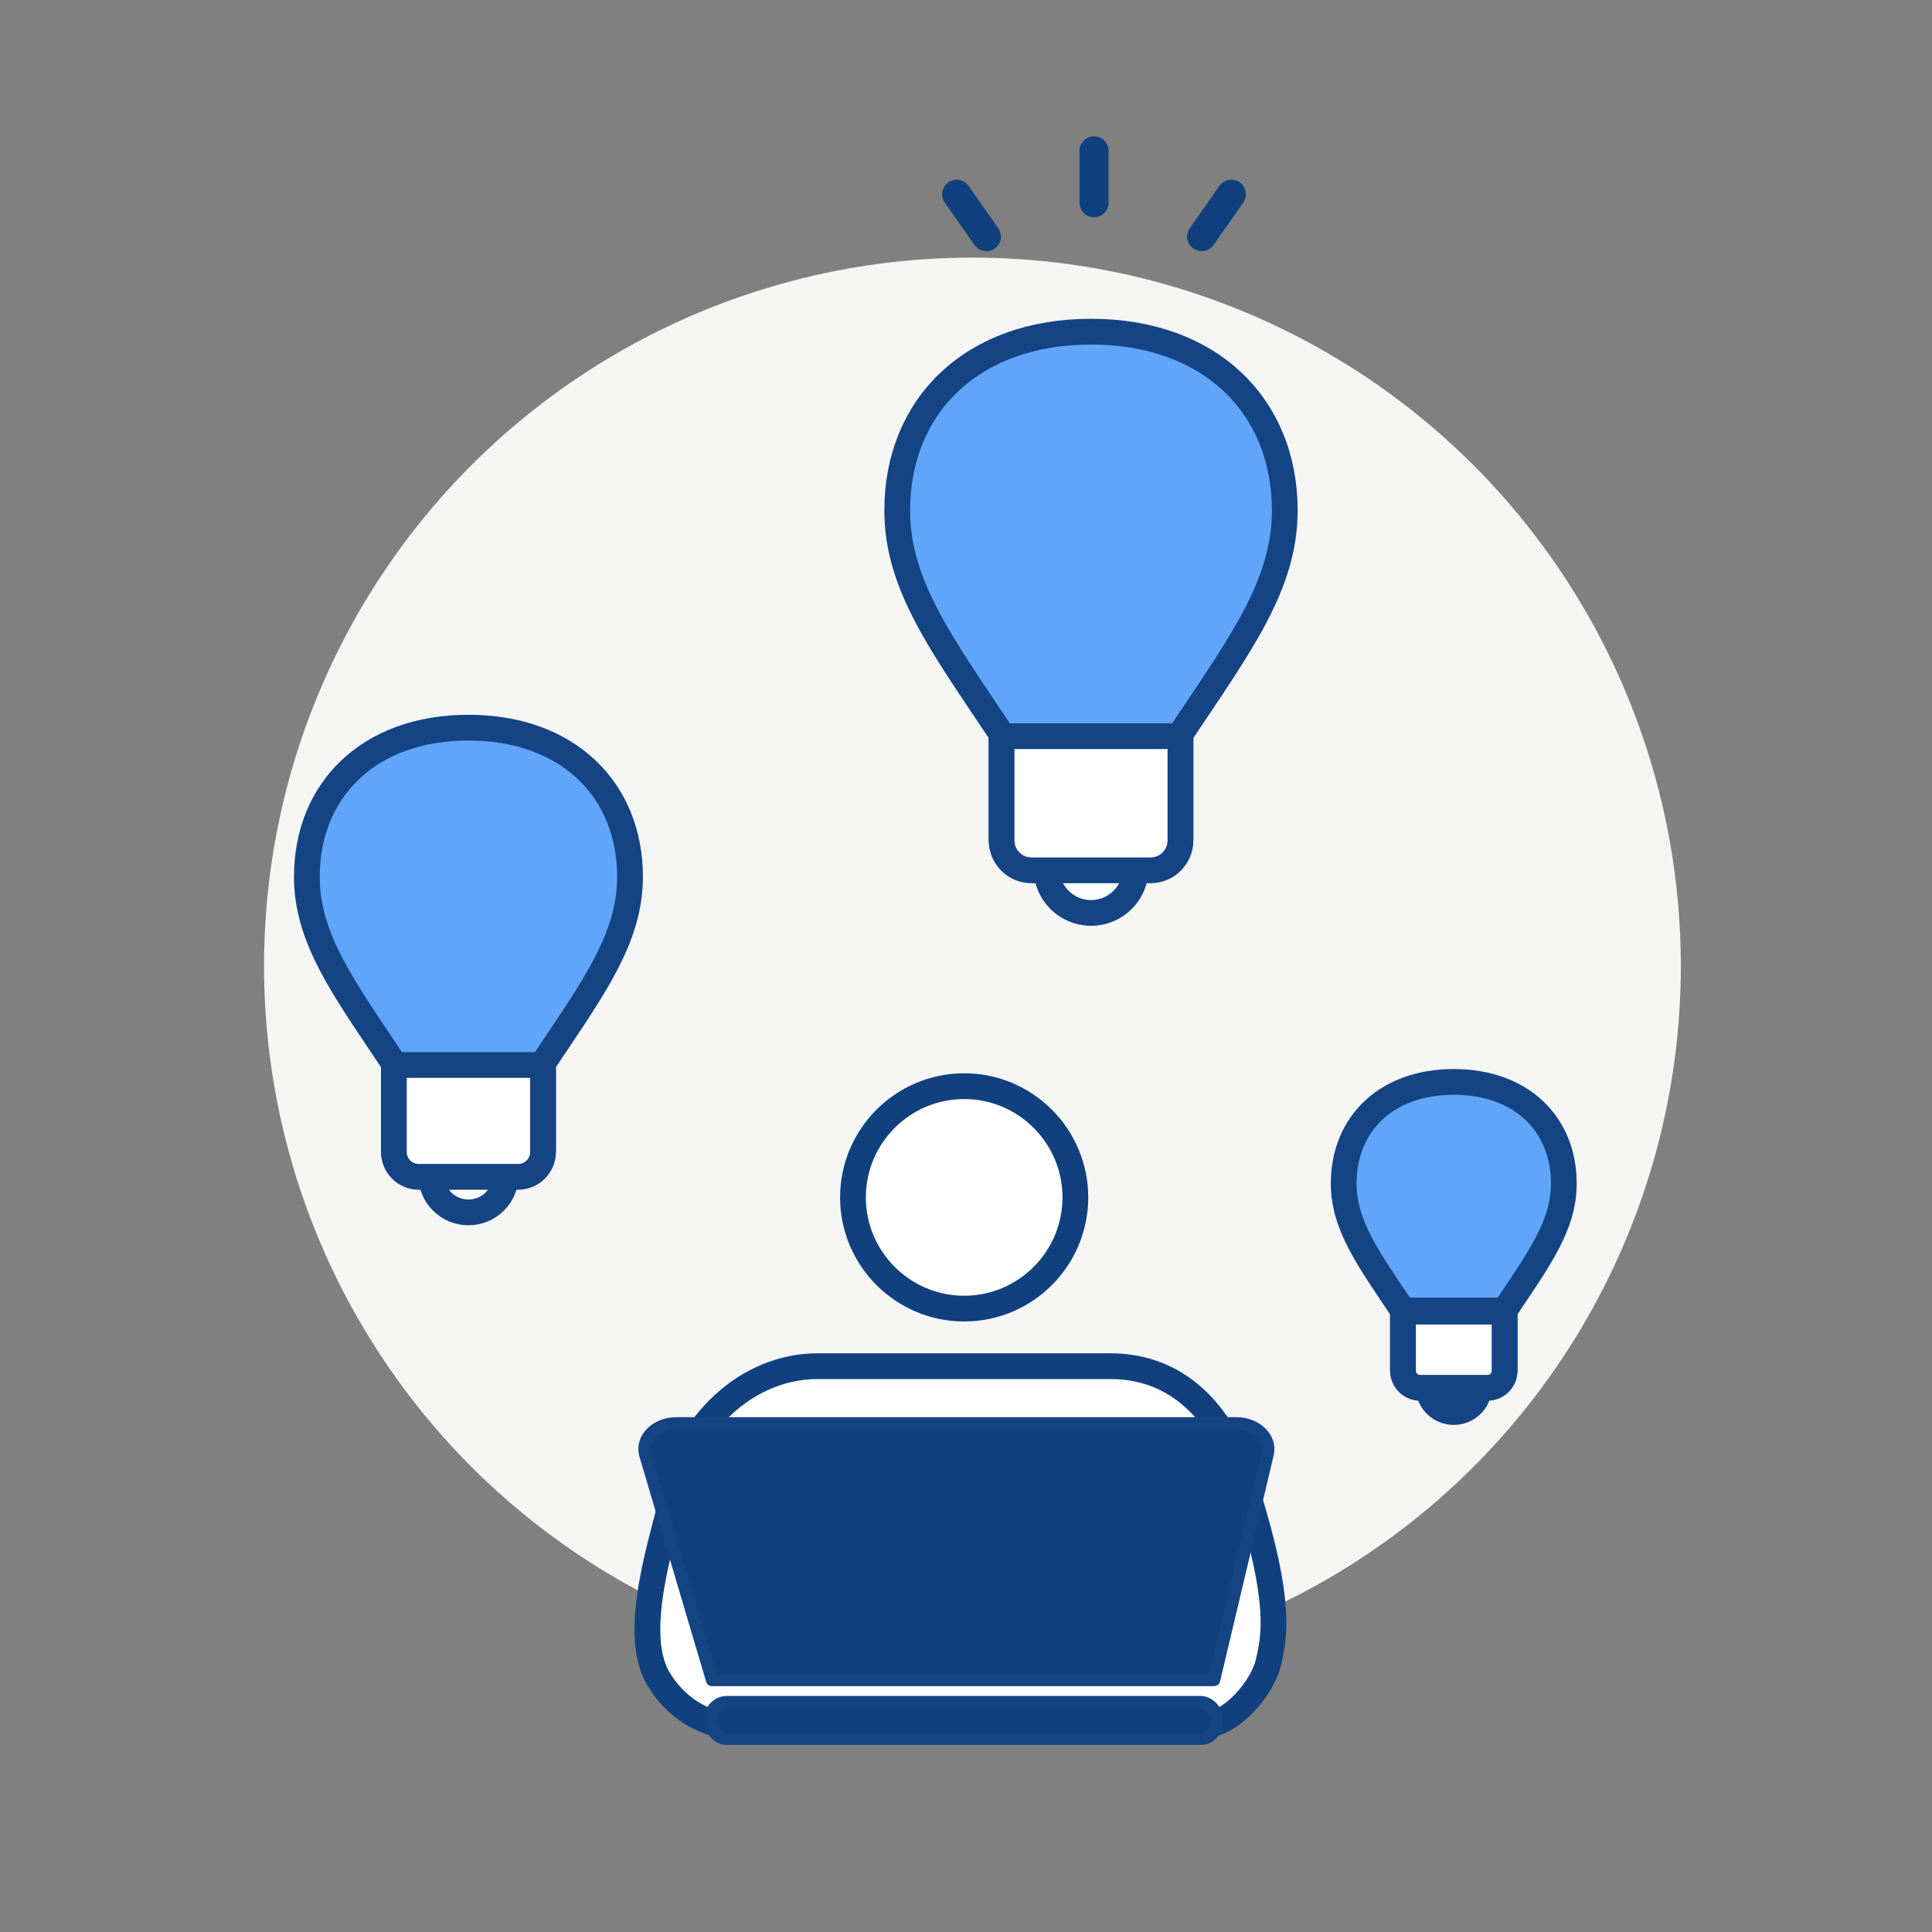
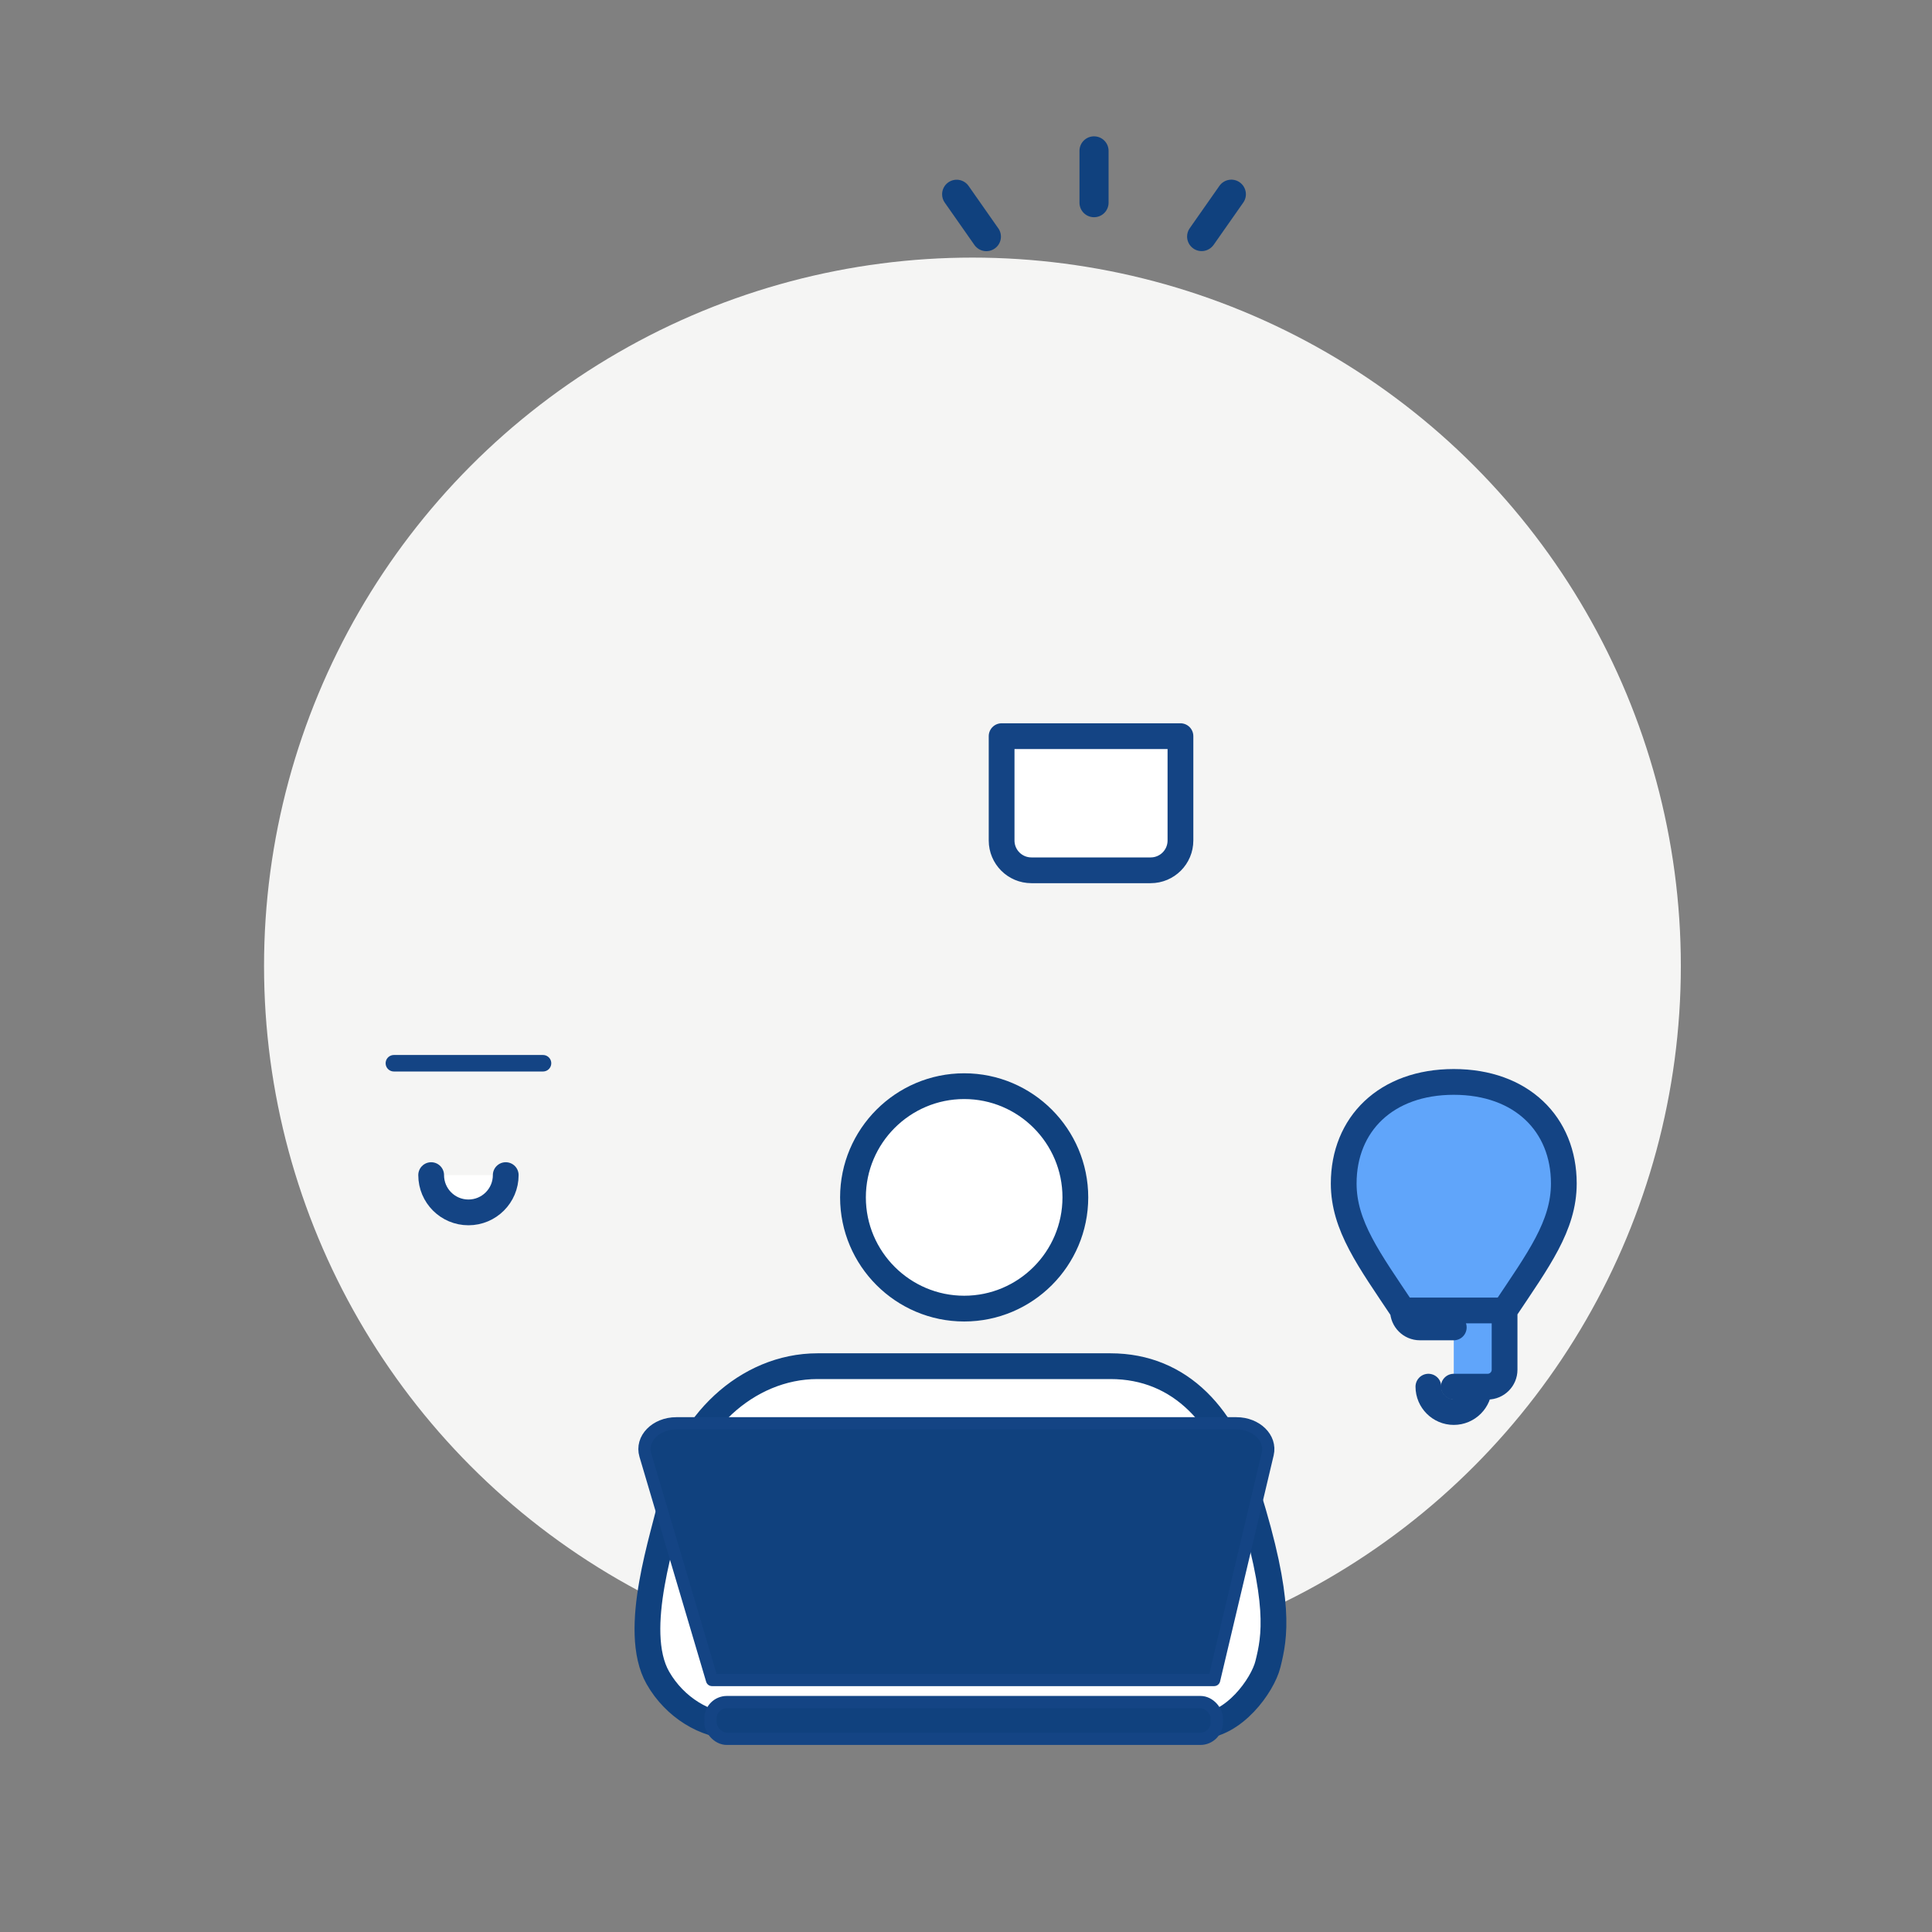
<svg xmlns="http://www.w3.org/2000/svg" id="_ノウハウ" viewBox="0 0 300 300">
  <rect x="0" y="0" width="300" height="300" fill="#808080" stroke="none" />
  <defs>
    <style>.cls-1{stroke-width:2.56px;}.cls-1,.cls-2,.cls-3,.cls-4,.cls-5,.cls-6,.cls-7,.cls-8{stroke-linecap:round;stroke-linejoin:round;}.cls-1,.cls-2,.cls-3,.cls-4,.cls-5,.cls-8{stroke:#144484;}.cls-1,.cls-5,.cls-6,.cls-8{fill:#fff;}.cls-2{fill:#60a5fa;}.cls-2,.cls-5,.cls-6{stroke-width:4px;}.cls-9{fill:#f5f5f4;}.cls-10,.cls-3,.cls-4{fill:#10417e;}.cls-3{stroke-width:1.91px;}.cls-4{stroke-width:1.9px;}.cls-6,.cls-7{stroke:#10417e;}.cls-7{fill:none;stroke-width:4.26px;}.cls-8{stroke-width:3.07px;}</style>
  </defs>
  <circle class="cls-9" cx="151" cy="150" r="110" />
  <g>
    <path class="cls-10" d="m169.88,33.73c1.25,0,2.26-1.01,2.26-2.26v-8.04c0-1.25-1.01-2.26-2.26-2.26s-2.26,1.01-2.26,2.26v8.04c0,1.25,1.01,2.26,2.26,2.26Z" />
    <path class="cls-10" d="m155.01,35.45l-4.61-6.58c-.72-1.02-2.12-1.27-3.15-.55-.63.44-.96,1.14-.96,1.85,0,.45.13.9.41,1.29l4.61,6.58c.72,1.02,2.12,1.27,3.15.55s1.27-2.12.55-3.15Z" />
    <path class="cls-10" d="m188.44,38.04l4.61-6.58c.72-1.02.47-2.43-.55-3.15-1.02-.72-2.43-.47-3.15.55l-4.61,6.58c-.28.39-.41.85-.41,1.29,0,.71.34,1.41.96,1.85,1.02.72,2.43.47,3.15-.55Z" />
  </g>
  <g>
    <path class="cls-6" d="m149.72,203.2c-9.52,0-17.27-7.75-17.27-17.27s7.75-17.27,17.27-17.27,17.26,7.75,17.26,17.27-7.74,17.27-17.26,17.27Z" />
    <path class="cls-6" d="m186.24,268c5.32,0,9.83-6.31,10.64-9.58,1.06-4.26,2.13-9.58-3.19-26.61-3.19-11.71-10.31-19.67-21.26-19.67h-45.5c-10.95,0-20.51,9.03-22.64,20.74-1.06,5.32-6.39,20.22-2.13,27.67,2.64,4.62,7.45,7.45,11.71,7.45" />
    <line class="cls-7" x1="124.99" y1="244.32" x2="124.99" y2="256.07" />
    <line class="cls-7" x1="174.31" y1="244.32" x2="174.31" y2="256.07" />
    <line class="cls-7" x1="124.99" y1="238.48" x2="124.99" y2="252.92" />
    <line class="cls-7" x1="174.31" y1="238.48" x2="174.31" y2="252.92" />
  </g>
  <g>
    <g>
      <path class="cls-5" d="m78.53,182.47c0,3.2-2.59,5.79-5.79,5.79s-5.79-2.59-5.79-5.79" />
-       <path class="cls-2" d="m72.74,182.47h7.72c2.13,0,3.86-1.73,3.86-3.86v-13.51c7.72-11.58,13.51-19.3,13.51-28.95,0-13.51-9.65-23.16-25.09-23.16s-25.09,9.65-25.09,23.16c0,9.65,5.79,17.37,13.51,28.95v13.51c0,2.13,1.73,3.86,3.86,3.86h7.72" />
      <line class="cls-1" x1="84.32" y1="165.1" x2="61.16" y2="165.1" />
    </g>
-     <path class="cls-5" d="m72.74,182.74h7.72c2.13,0,3.86-1.73,3.86-3.86v-13.51h-23.16v13.51c0,2.13,1.73,3.86,3.86,3.86h7.72" />
  </g>
  <g>
    <g>
      <path class="cls-5" d="m229.68,215.32c0,2.18-1.77,3.94-3.94,3.94s-3.94-1.77-3.94-3.94" />
-       <path class="cls-2" d="m225.74,215.32h5.26c1.45,0,2.63-1.18,2.63-2.63v-9.2c5.26-7.89,9.2-13.14,9.2-19.72,0-9.2-6.57-15.77-17.09-15.77s-17.09,6.57-17.09,15.77c0,6.57,3.94,11.83,9.2,19.72v9.2c0,1.45,1.18,2.63,2.63,2.63h5.26" />
+       <path class="cls-2" d="m225.74,215.32h5.26c1.45,0,2.63-1.18,2.63-2.63v-9.2c5.26-7.89,9.2-13.14,9.2-19.72,0-9.2-6.57-15.77-17.09-15.77s-17.09,6.57-17.09,15.77c0,6.57,3.94,11.83,9.2,19.72c0,1.45,1.18,2.63,2.63,2.63h5.26" />
      <line class="cls-5" x1="233.63" y1="203.49" x2="217.85" y2="203.49" />
    </g>
-     <path class="cls-5" d="m225.74,215.5h5.26c1.45,0,2.63-1.18,2.63-2.63v-9.2h-15.77v9.2c0,1.45,1.18,2.63,2.63,2.63h5.26" />
  </g>
  <g>
    <g>
-       <path class="cls-5" d="m176.36,134.82c0,3.83-3.11,6.94-6.94,6.94s-6.94-3.11-6.94-6.94" />
-       <path class="cls-2" d="m169.41,134.82h9.26c2.56,0,4.63-2.07,4.63-4.63v-16.2c9.26-13.89,16.2-23.14,16.2-34.72,0-16.2-11.57-27.77-30.09-27.77s-30.09,11.57-30.09,27.77c0,11.57,6.94,20.83,16.2,34.72v16.2c0,2.56,2.07,4.63,4.63,4.63h9.26" />
      <line class="cls-8" x1="183.3" y1="113.99" x2="155.53" y2="113.99" />
    </g>
    <path class="cls-5" d="m169.41,135.14h9.26c2.56,0,4.63-2.07,4.63-4.63v-16.2h-27.77v16.2c0,2.56,2.07,4.63,4.63,4.63h9.26" />
  </g>
  <path class="cls-4" d="m188.52,260.87h-77.96l-10.35-34.92c-.75-2.52,1.61-4.94,4.81-4.94h86.97c3.1,0,5.44,2.29,4.86,4.76l-8.32,35.1Z" />
  <rect class="cls-3" x="110.32" y="264.3" width="78.63" height="5.7" rx="2.55" ry="2.55" />
</svg>